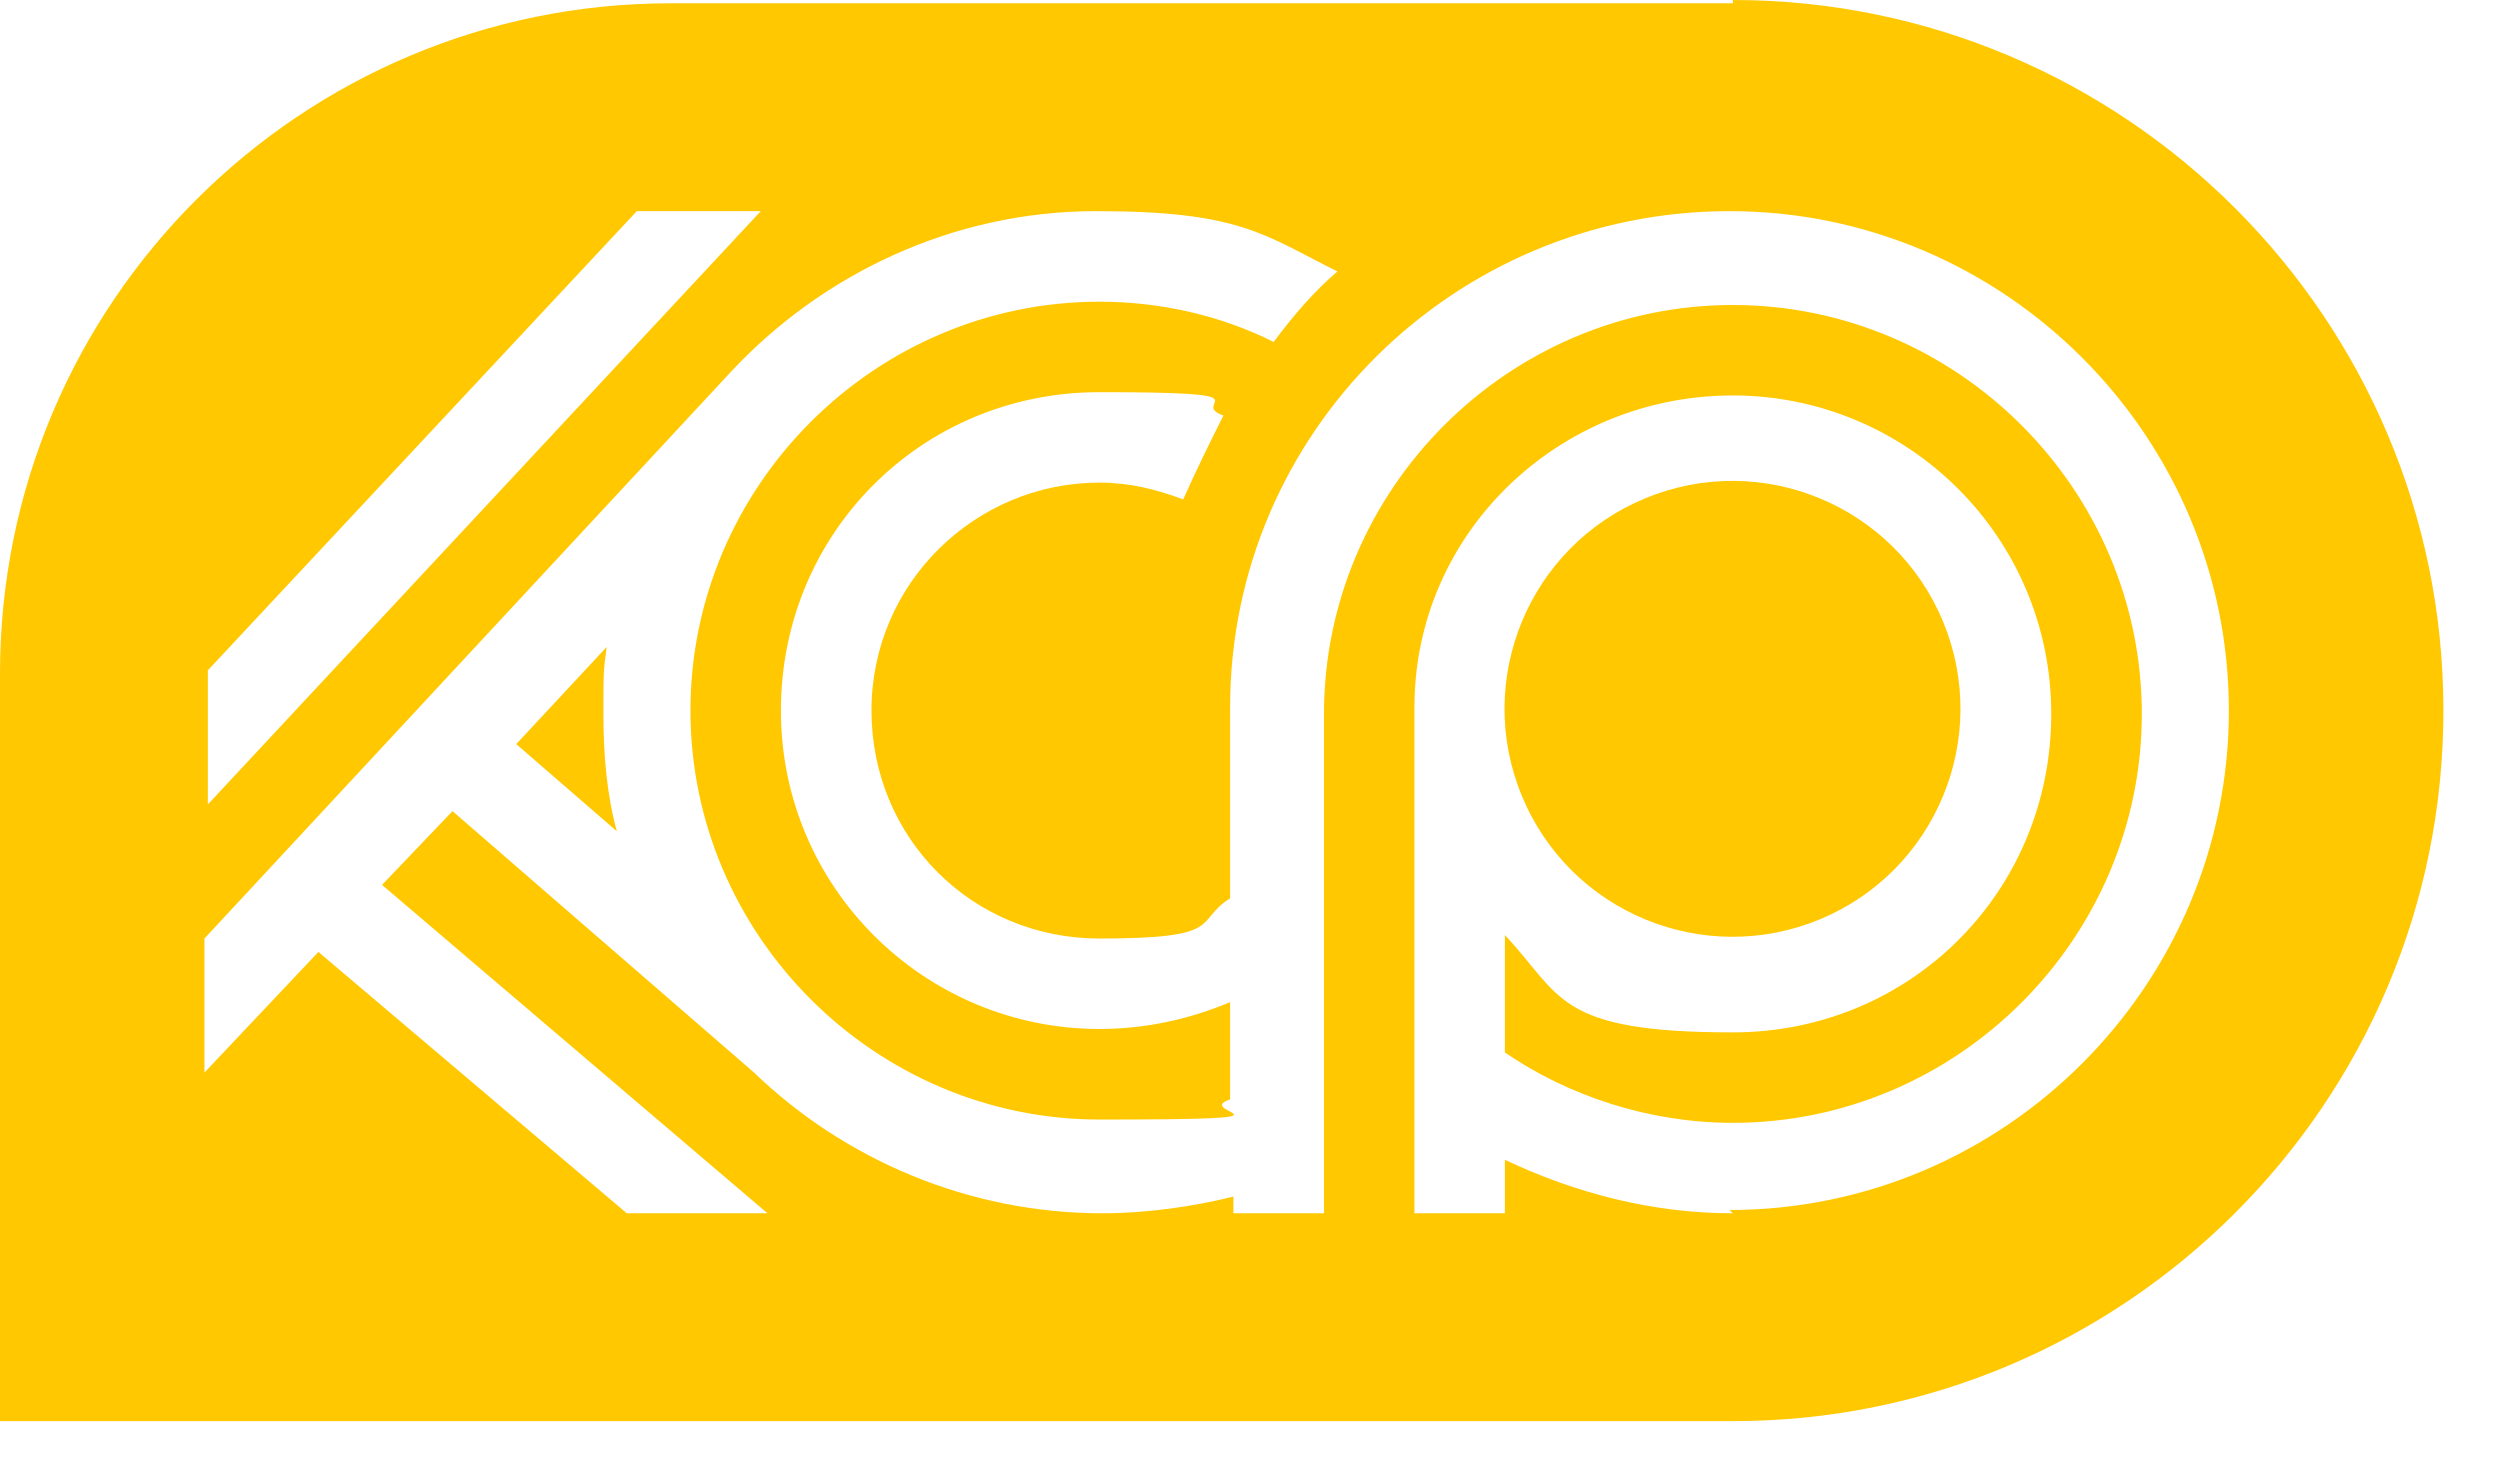
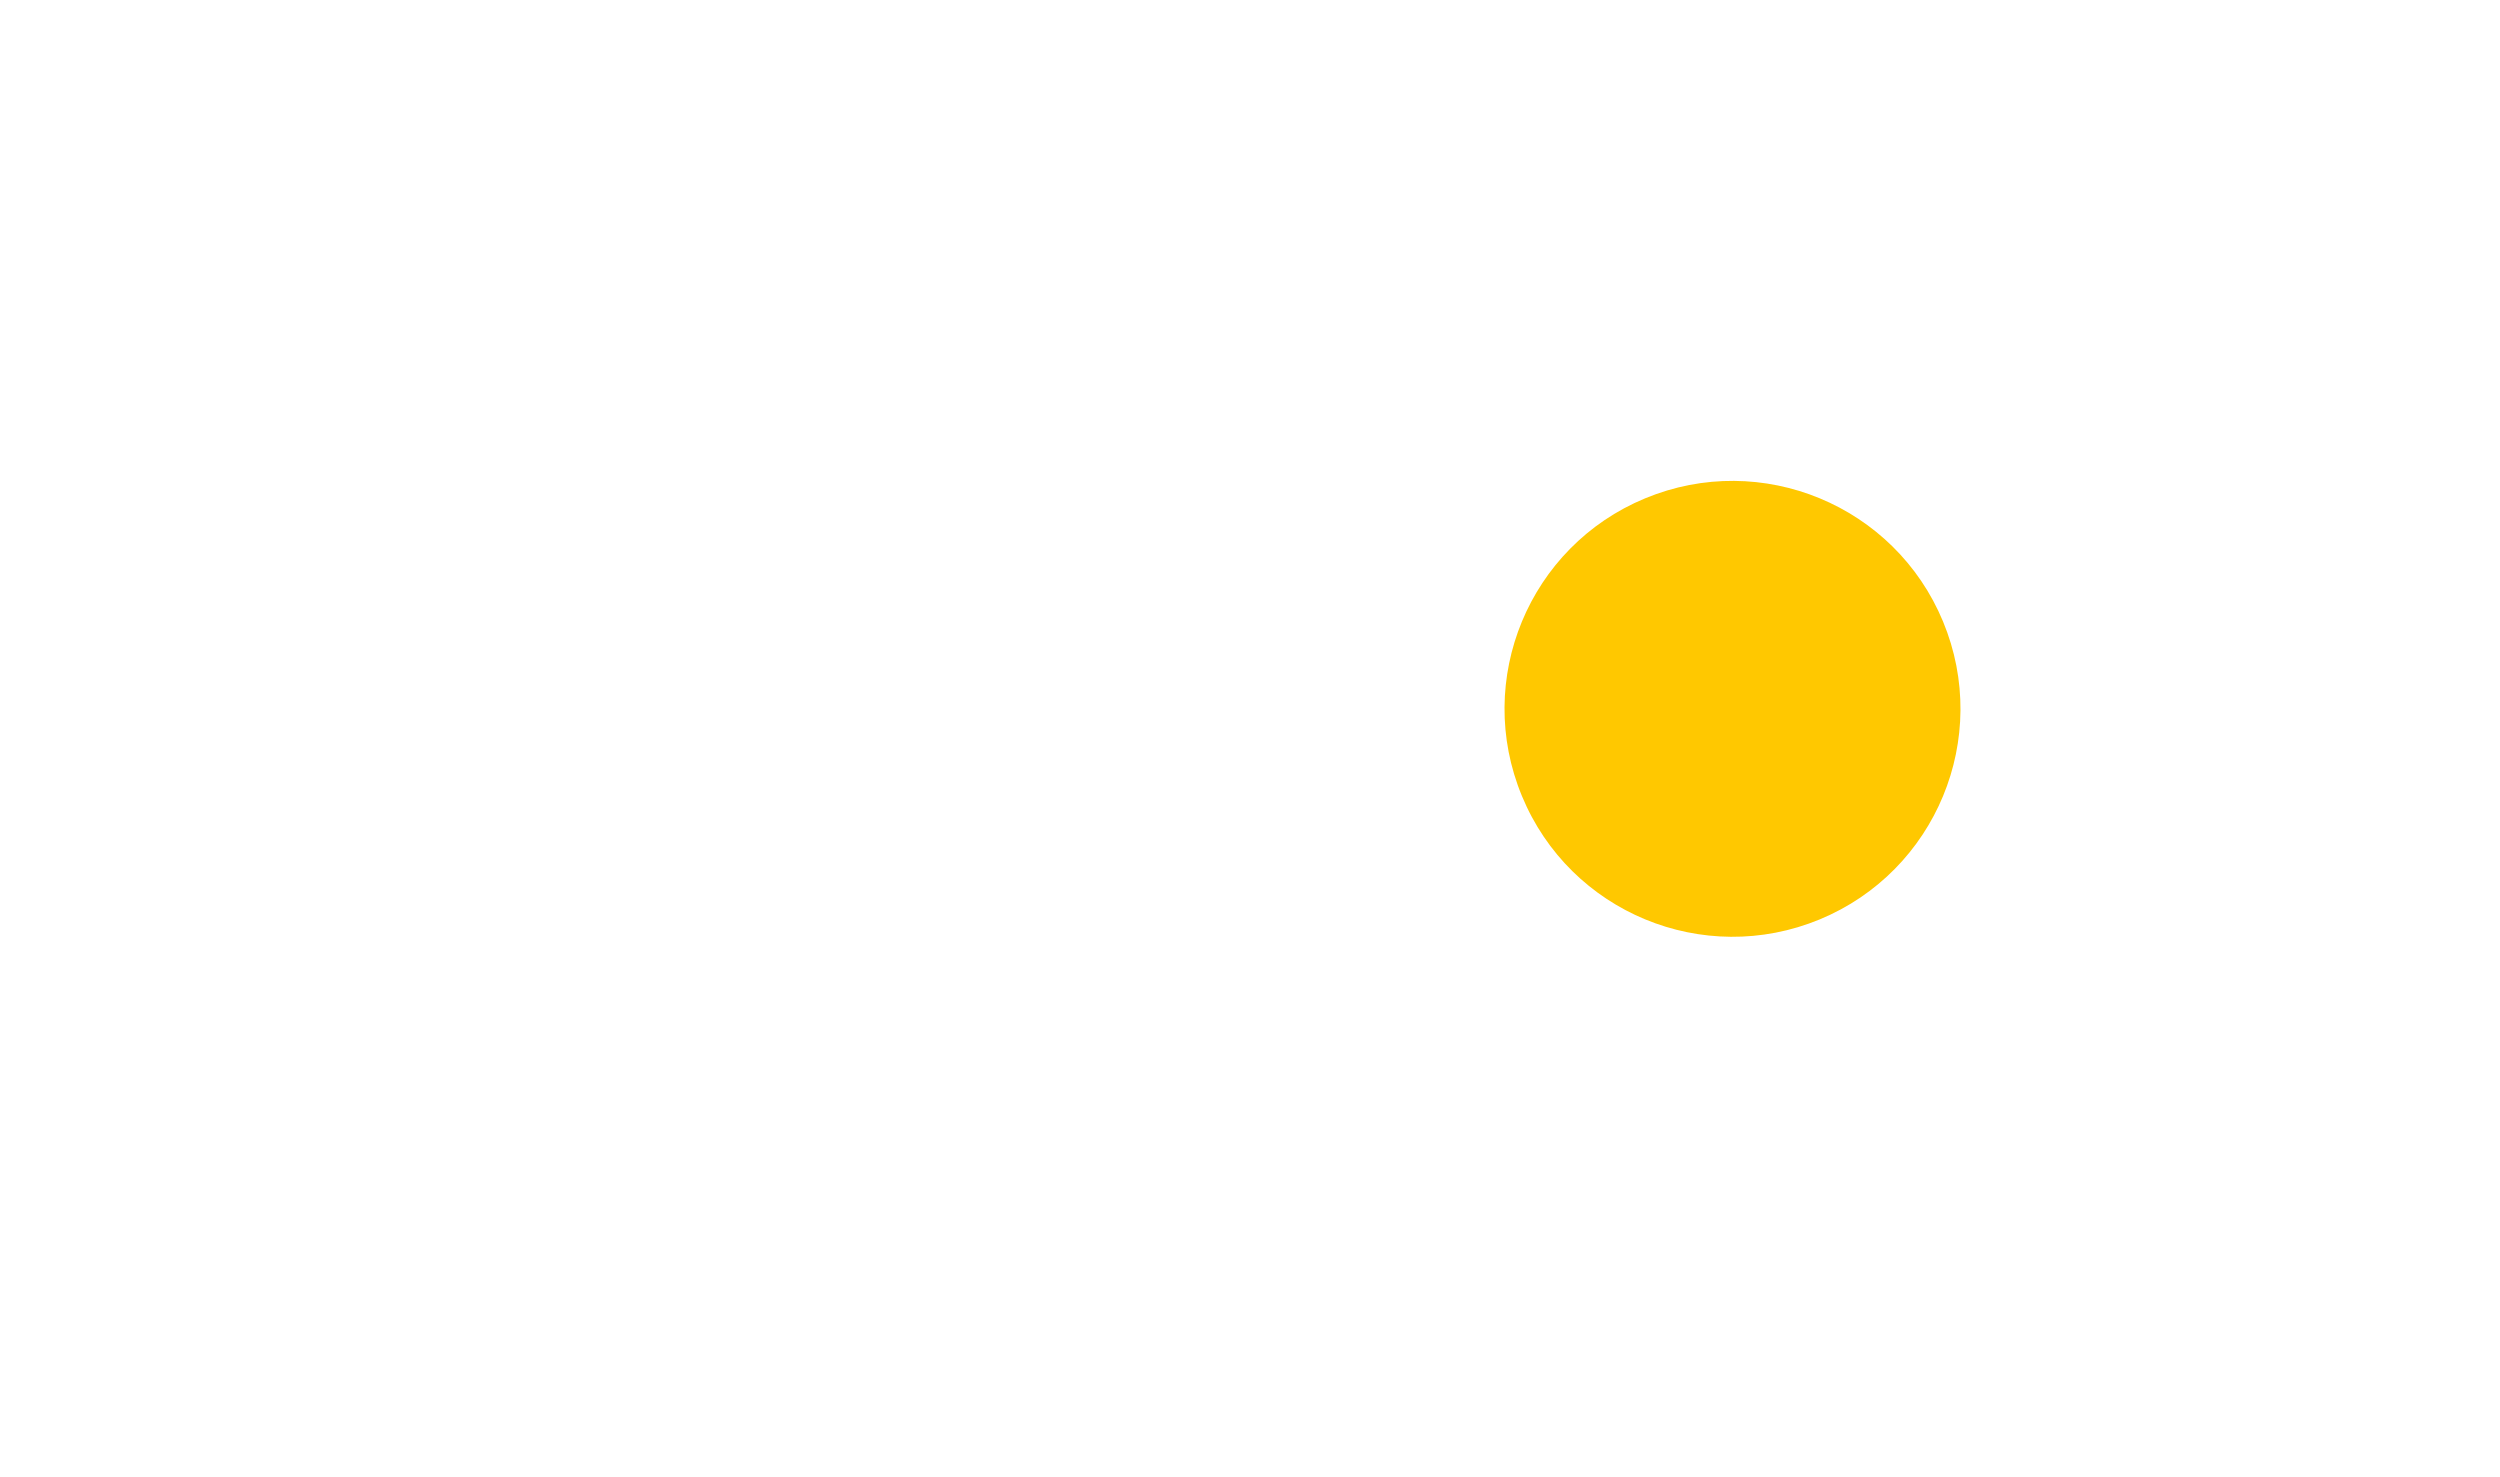
<svg xmlns="http://www.w3.org/2000/svg" width="22" height="13" viewBox="0 0 22 13" fill="none">
  <path d="M16.013 8.091C17.037 7.667 17.523 6.493 17.099 5.47C16.675 4.447 15.501 3.961 14.478 4.385C13.455 4.808 12.969 5.982 13.393 7.005C13.816 8.029 14.99 8.514 16.013 8.091Z" fill="#FFC800" />
-   <path d="M15.249 0.029H5.899C2.655 0.029 0 2.655 0 5.929V12.506H15.249C18.7 12.506 21.502 9.704 21.502 6.253C21.502 2.802 18.7 0 15.249 0V0.029ZM1.829 5.899L5.604 1.858H6.695L1.829 7.079V5.899ZM15.249 10.677C14.541 10.677 13.863 10.5 13.243 10.206V10.677H12.447V6.224C12.447 4.69 13.715 3.48 15.249 3.48C16.783 3.48 18.051 4.719 18.051 6.283C18.051 7.846 16.812 9.085 15.249 9.085C13.686 9.085 13.745 8.76 13.243 8.229V9.262C13.804 9.645 14.512 9.881 15.249 9.881C17.225 9.881 18.848 8.259 18.848 6.283C18.848 4.306 17.225 2.684 15.249 2.684C13.273 2.684 11.651 4.306 11.651 6.283V10.677H10.854V10.53C10.5 10.618 10.088 10.677 9.704 10.677C8.524 10.677 7.433 10.206 6.636 9.439L3.982 7.138L3.362 7.787L6.754 10.677H5.516L2.802 8.377L1.799 9.439V8.259L6.43 3.274C7.226 2.419 8.377 1.858 9.645 1.858C10.913 1.858 11.12 2.065 11.769 2.389C11.562 2.566 11.385 2.773 11.208 3.009C10.736 2.773 10.206 2.655 9.675 2.655C7.698 2.655 6.076 4.277 6.076 6.253C6.076 8.229 7.698 9.852 9.675 9.852C11.651 9.852 10.471 9.793 10.825 9.675V8.819C10.471 8.967 10.088 9.055 9.675 9.055C8.141 9.055 6.872 7.816 6.872 6.253C6.872 4.69 8.111 3.451 9.675 3.451C11.238 3.451 10.441 3.539 10.766 3.657C10.648 3.893 10.53 4.129 10.412 4.395C10.176 4.306 9.94 4.247 9.675 4.247C8.583 4.247 7.669 5.132 7.669 6.253C7.669 7.374 8.554 8.259 9.675 8.259C10.795 8.259 10.5 8.111 10.825 7.905V6.224C10.825 3.805 12.801 1.858 15.22 1.858C17.638 1.858 19.614 3.834 19.614 6.253C19.614 8.672 17.638 10.648 15.22 10.648L15.249 10.677Z" fill="#FFC800" />
-   <path d="M5.339 5.693L4.543 6.548L5.428 7.315C5.339 6.99 5.31 6.636 5.31 6.283C5.31 5.929 5.31 5.899 5.339 5.693Z" fill="#FFC800" />
</svg>